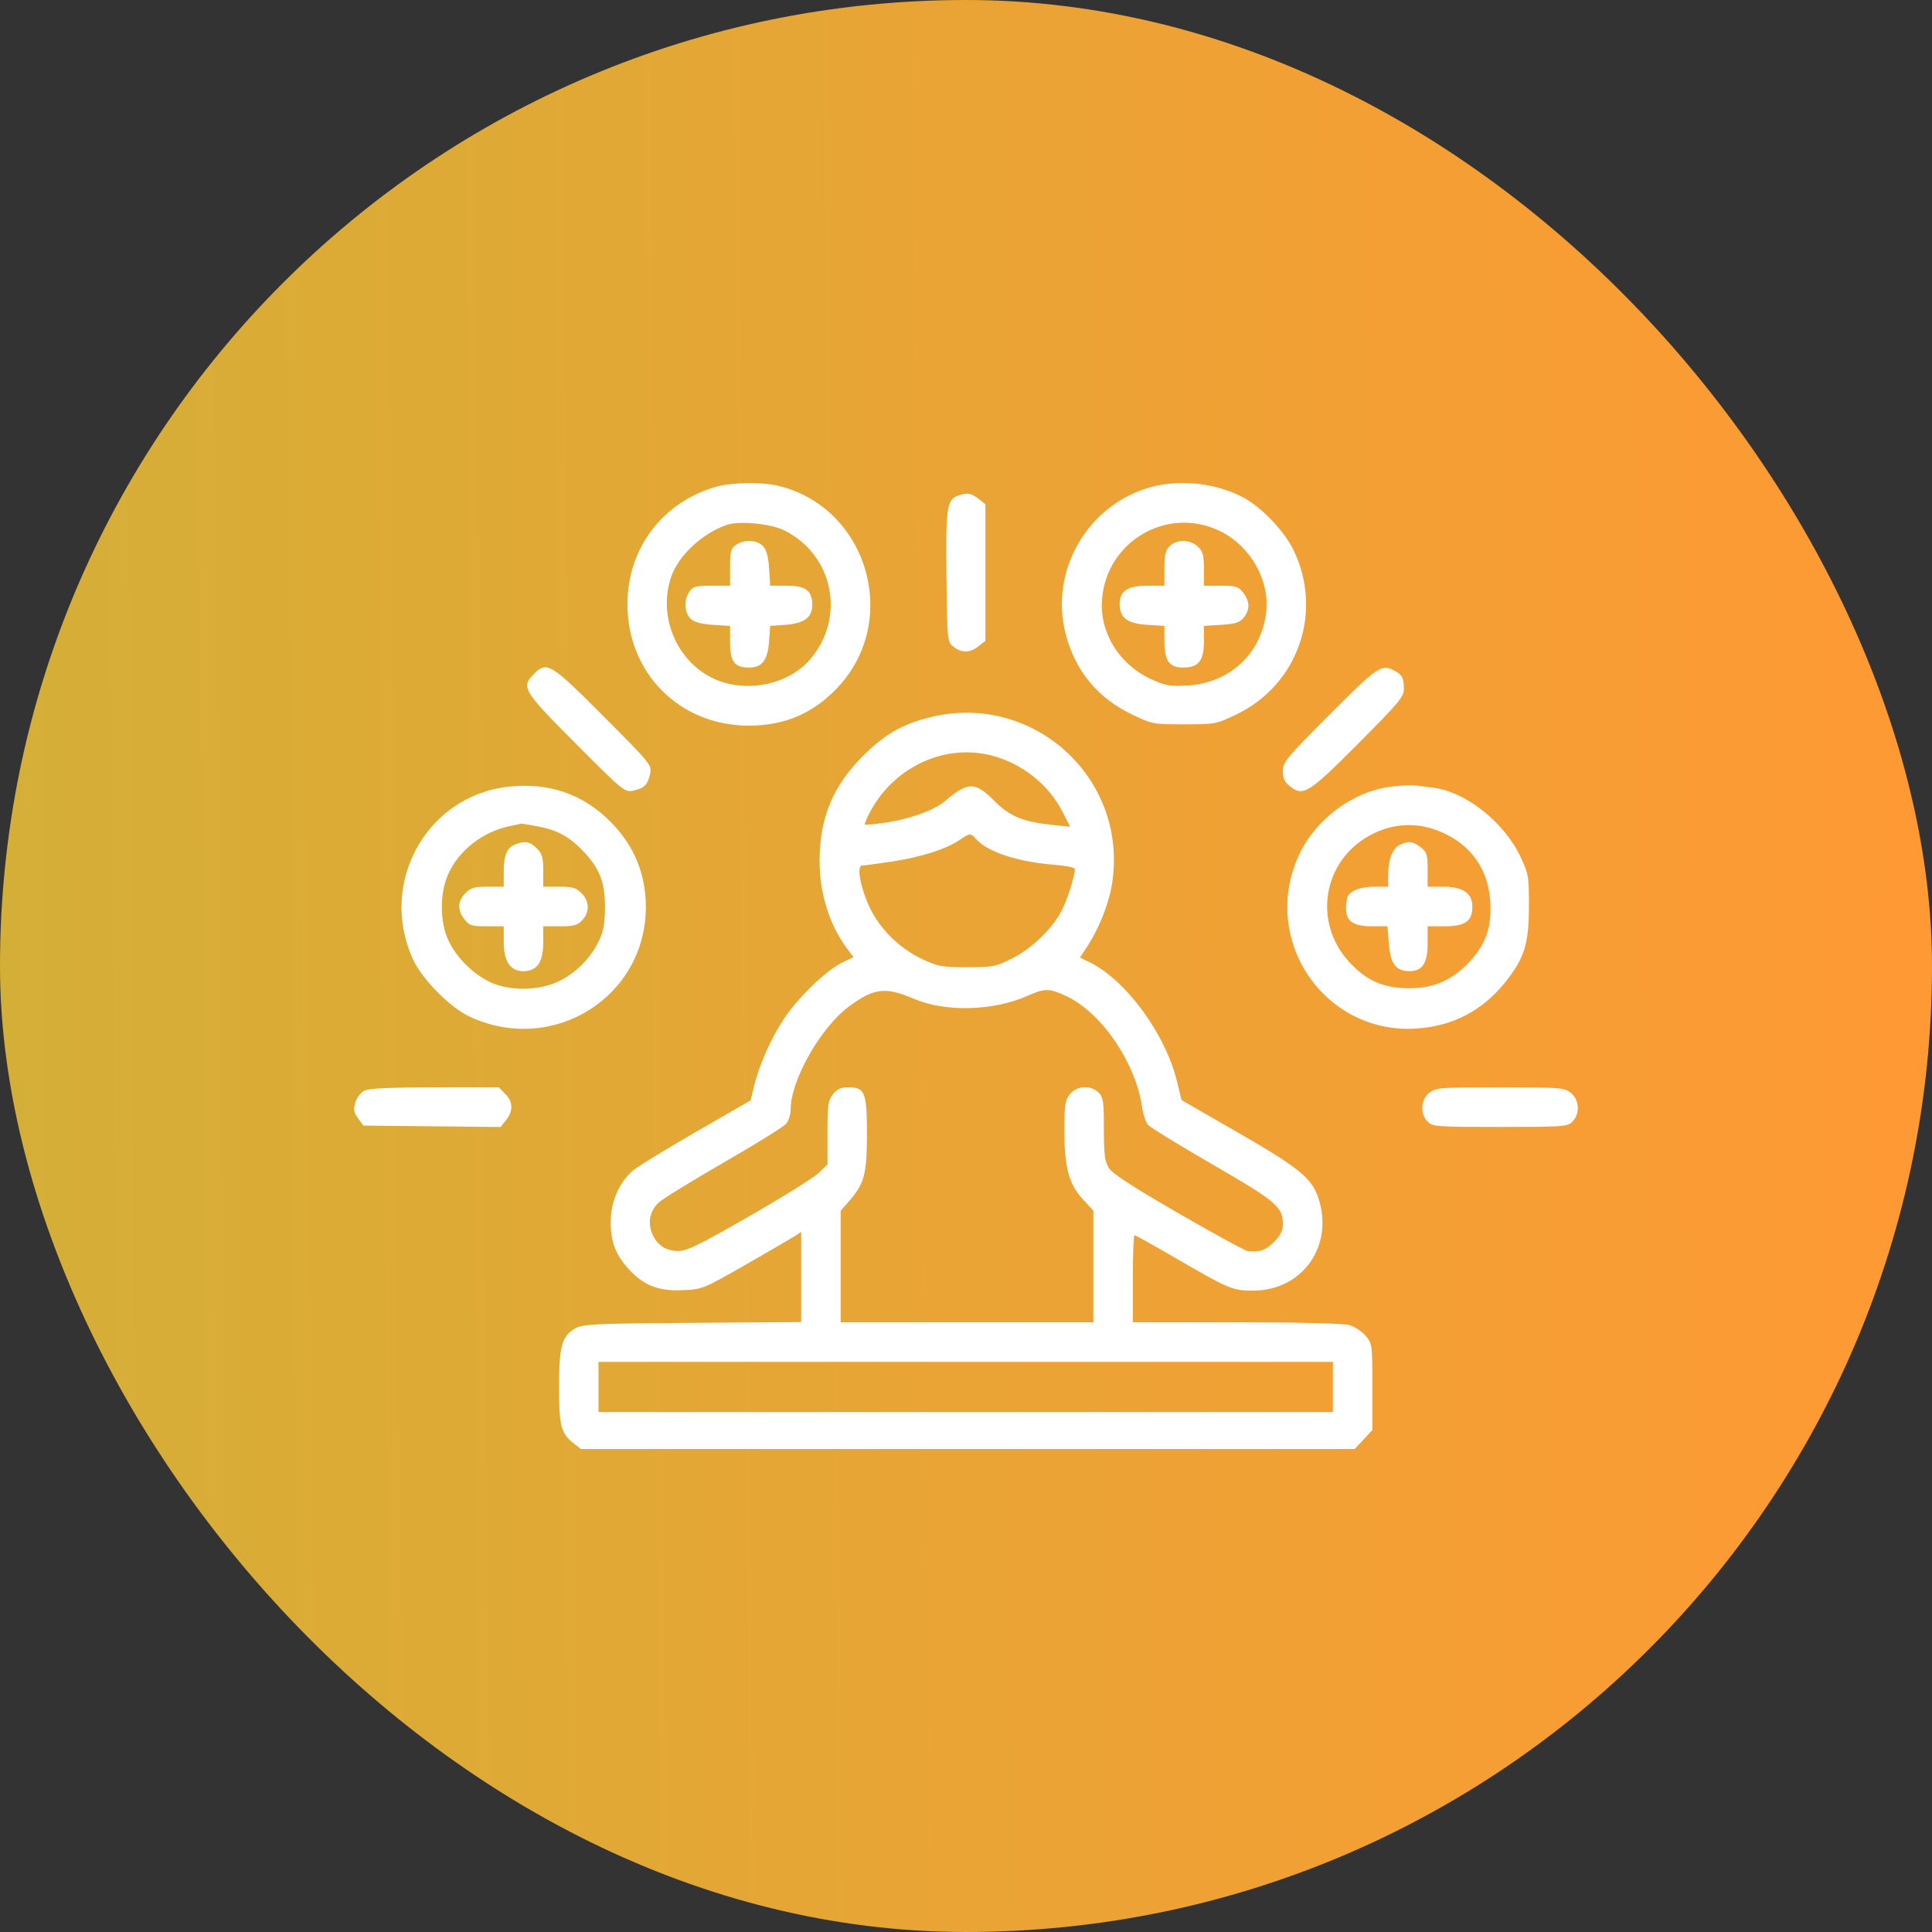
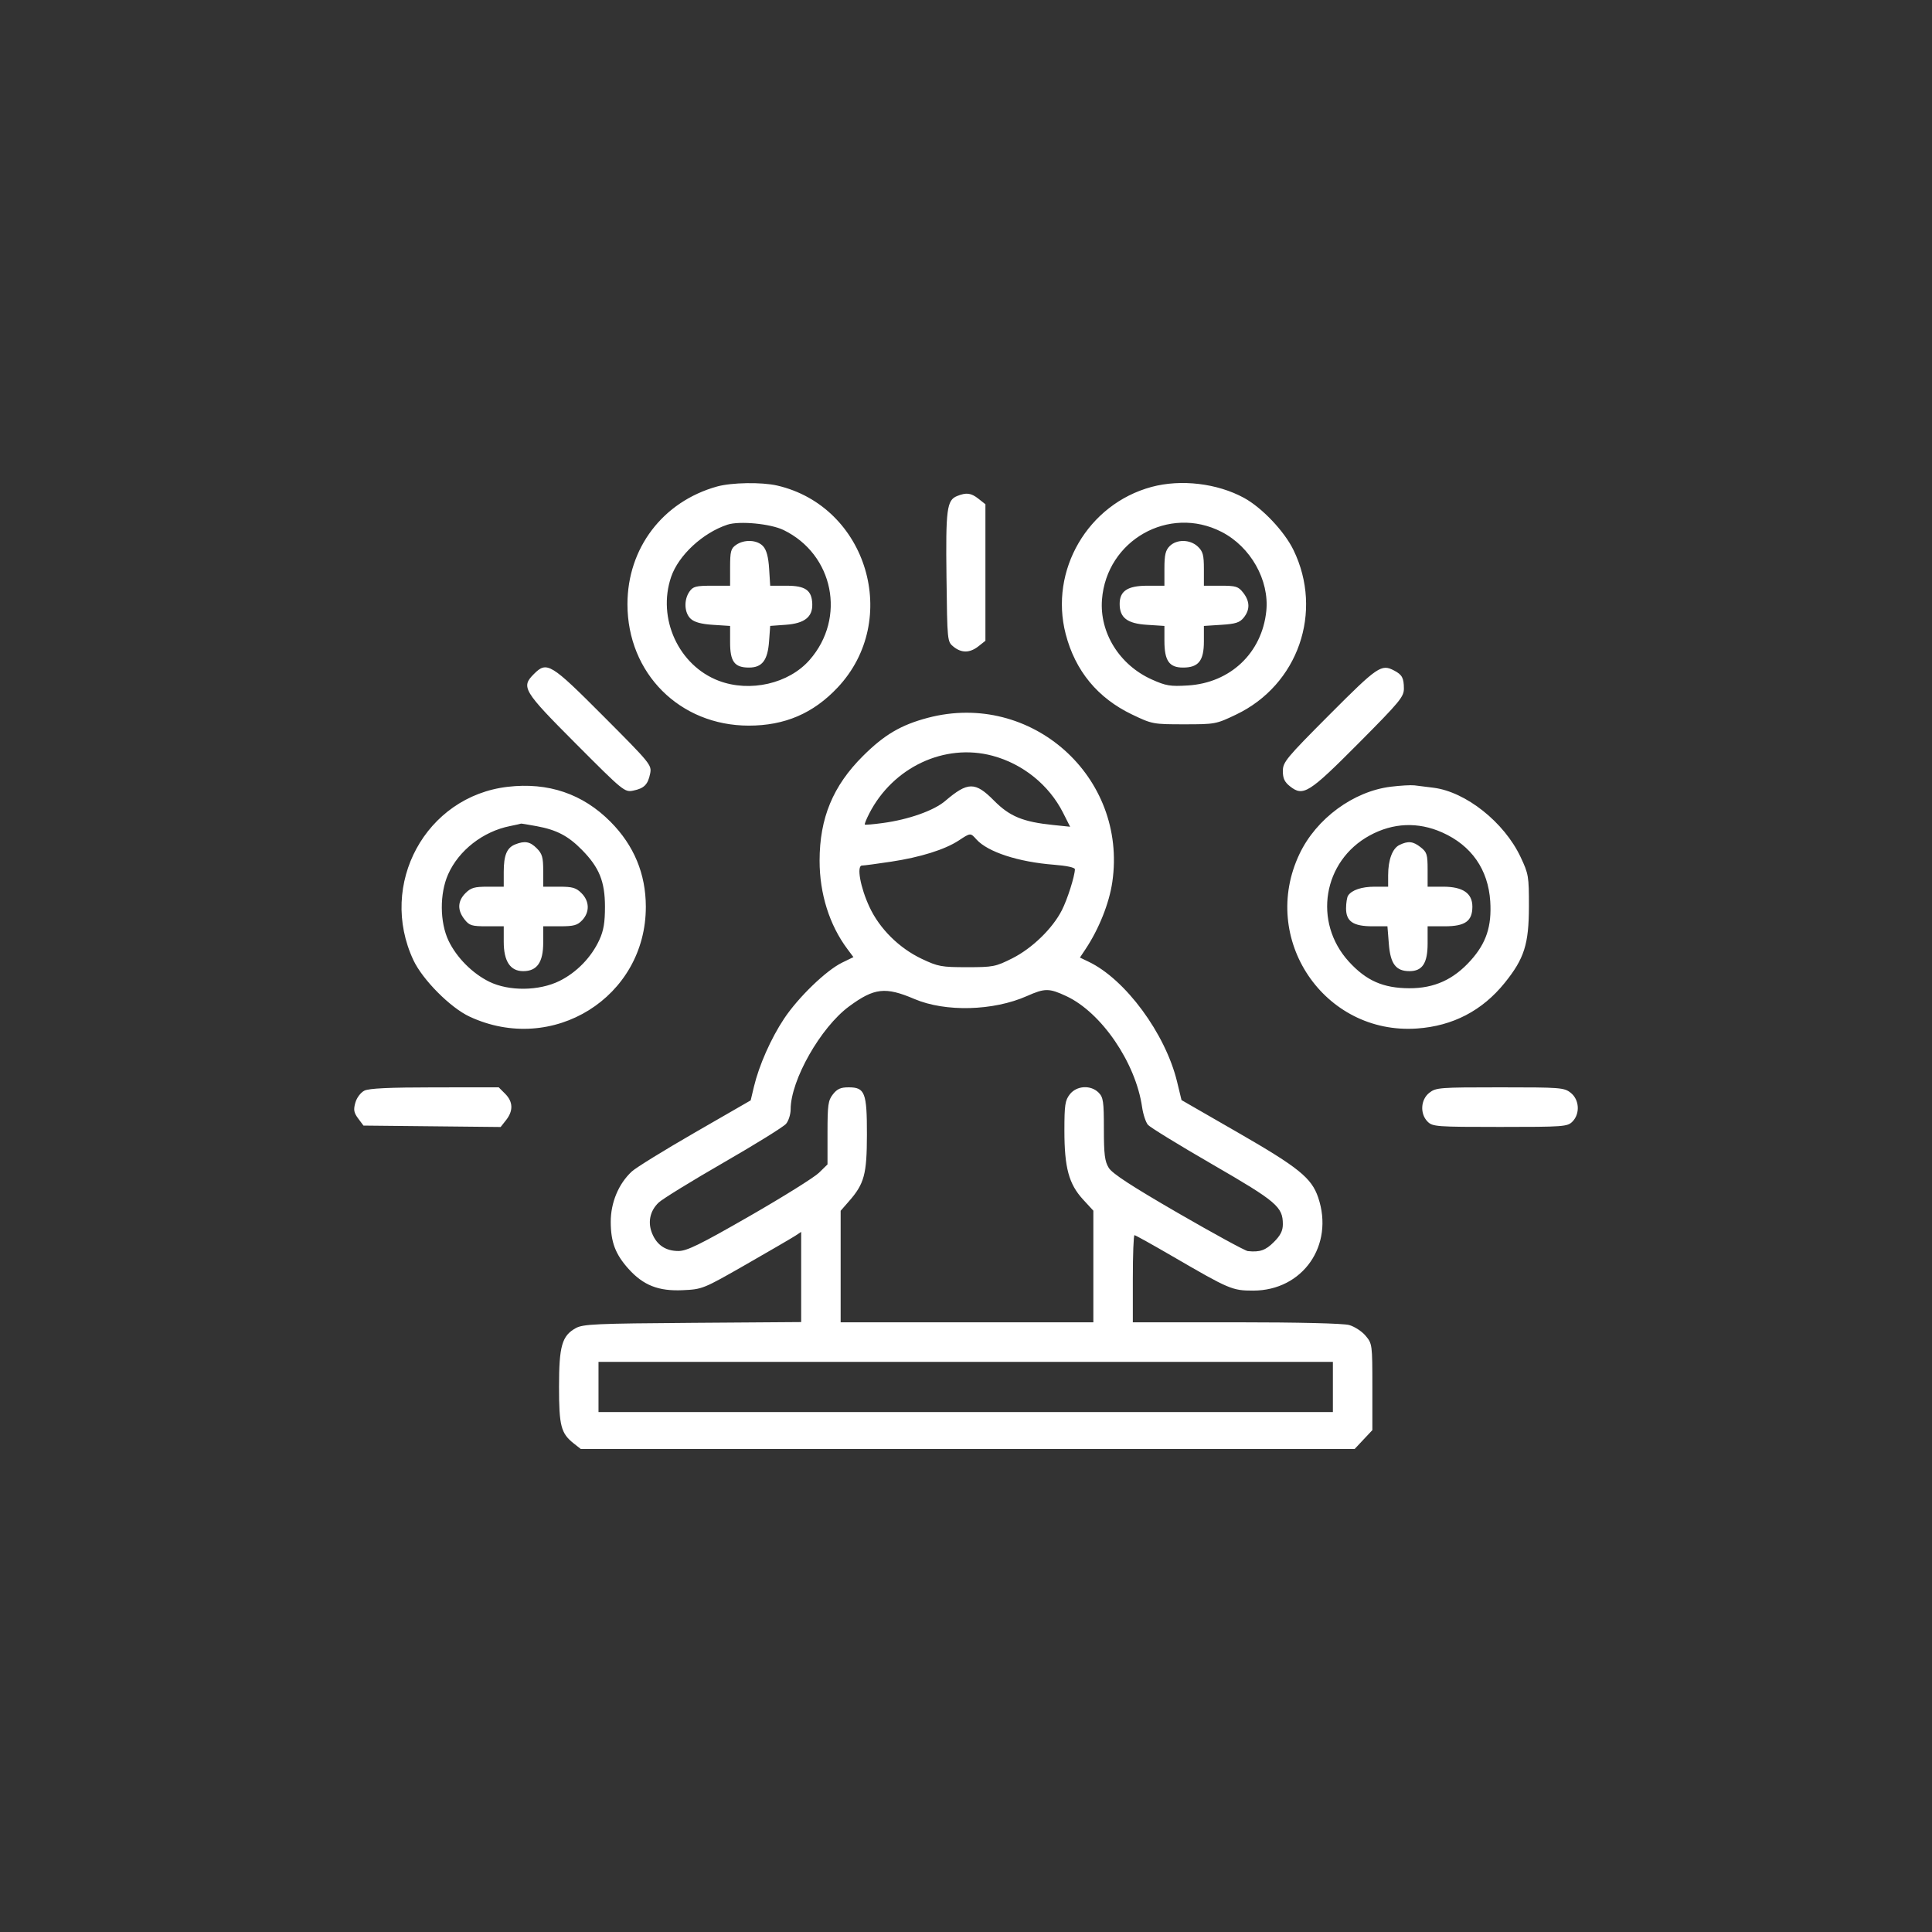
<svg xmlns="http://www.w3.org/2000/svg" width="60" height="60" viewBox="0 0 60 60" fill="none">
  <rect x="0" y="0" width="60" height="60" fill="#333333" stroke="none" />
-   <rect width="60" height="60" rx="30" fill="url(#paint0_linear_68_741)" />
  <path fill-rule="evenodd" clip-rule="evenodd" d="M22.265 15.11C20.583 15.58 19.486 17.023 19.486 18.764C19.486 20.91 21.11 22.535 23.254 22.535C24.37 22.535 25.254 22.157 26.01 21.355C27.989 19.257 26.934 15.726 24.136 15.079C23.655 14.968 22.718 14.983 22.265 15.11ZM35.762 15.122C33.785 15.656 32.583 17.715 33.096 19.691C33.393 20.835 34.089 21.678 35.158 22.19C35.783 22.489 35.812 22.494 36.775 22.494C37.738 22.494 37.767 22.489 38.392 22.19C40.315 21.269 41.104 19.003 40.17 17.081C39.886 16.498 39.194 15.768 38.634 15.462C37.803 15.009 36.677 14.876 35.762 15.122ZM29.723 15.405C29.404 15.534 29.368 15.812 29.394 17.926C29.418 19.916 29.419 19.927 29.611 20.083C29.861 20.286 30.119 20.282 30.388 20.07L30.603 19.9V17.78V15.66L30.388 15.49C30.156 15.307 30.013 15.289 29.723 15.405ZM24.333 16.46C25.889 17.216 26.286 19.19 25.144 20.494C24.497 21.233 23.293 21.509 22.323 21.143C21.077 20.671 20.404 19.207 20.842 17.918C21.071 17.246 21.823 16.548 22.592 16.294C22.963 16.172 23.929 16.264 24.333 16.46ZM37.937 16.518C38.839 16.98 39.424 18.017 39.326 18.977C39.192 20.277 38.21 21.208 36.889 21.288C36.34 21.321 36.208 21.299 35.766 21.1C34.766 20.65 34.144 19.65 34.223 18.62C34.366 16.777 36.304 15.68 37.937 16.518ZM22.856 16.924C22.698 17.035 22.674 17.125 22.674 17.621V18.19H22.107C21.613 18.19 21.522 18.214 21.412 18.372C21.231 18.631 21.251 19.036 21.453 19.219C21.568 19.324 21.784 19.382 22.147 19.405L22.674 19.439V19.95C22.674 20.549 22.811 20.732 23.261 20.732C23.669 20.732 23.841 20.507 23.884 19.918L23.919 19.438L24.403 19.403C24.983 19.361 25.237 19.163 25.226 18.761C25.214 18.332 25.015 18.19 24.428 18.19H23.919L23.886 17.662C23.863 17.298 23.805 17.081 23.7 16.965C23.517 16.762 23.114 16.743 22.856 16.924ZM36.325 16.96C36.195 17.091 36.162 17.233 36.162 17.657V18.19H35.631C35.02 18.19 34.772 18.353 34.772 18.755C34.772 19.185 35.008 19.365 35.62 19.404L36.162 19.439V19.903C36.162 20.519 36.31 20.732 36.739 20.732C37.22 20.732 37.388 20.522 37.388 19.921V19.439L37.93 19.404C38.373 19.376 38.501 19.335 38.625 19.181C38.824 18.934 38.818 18.674 38.608 18.406C38.457 18.213 38.384 18.19 37.913 18.19H37.388V17.671C37.388 17.235 37.358 17.125 37.199 16.974C36.958 16.748 36.544 16.741 36.325 16.96ZM16.58 20.933C16.176 21.338 16.245 21.453 17.886 23.098C19.352 24.569 19.398 24.607 19.662 24.554C20.004 24.485 20.122 24.367 20.191 24.024C20.243 23.759 20.206 23.713 18.739 22.242C17.099 20.597 16.985 20.527 16.58 20.933ZM41.294 22.189C39.942 23.546 39.84 23.668 39.84 23.946C39.84 24.174 39.893 24.287 40.064 24.422C40.473 24.744 40.648 24.634 42.191 23.083C43.472 21.794 43.601 21.639 43.599 21.383C43.598 21.055 43.544 20.955 43.3 20.826C42.899 20.615 42.79 20.689 41.294 22.189ZM28.82 22.291C27.982 22.512 27.466 22.815 26.8 23.478C25.867 24.407 25.453 25.407 25.453 26.732C25.453 27.755 25.759 28.727 26.315 29.471L26.504 29.724L26.151 29.896C25.656 30.137 24.786 30.978 24.348 31.639C23.941 32.252 23.574 33.083 23.415 33.745L23.313 34.173L21.583 35.17C20.632 35.718 19.749 36.263 19.622 36.381C19.211 36.761 18.966 37.347 18.967 37.949C18.969 38.576 19.112 38.953 19.521 39.408C19.98 39.917 20.451 40.103 21.201 40.068C21.814 40.04 21.835 40.032 23.167 39.27C23.907 38.846 24.596 38.445 24.697 38.379L24.881 38.258V39.658V41.058L21.509 41.082C18.514 41.103 18.109 41.121 17.883 41.245C17.452 41.482 17.361 41.802 17.361 43.069C17.361 44.284 17.421 44.514 17.82 44.829L18.037 45H30.053H42.069L42.344 44.707L42.62 44.414V43.074C42.62 41.754 42.616 41.729 42.41 41.483C42.295 41.346 42.065 41.196 41.899 41.15C41.717 41.099 40.326 41.065 38.389 41.065L35.181 41.065V39.712C35.181 38.968 35.204 38.359 35.233 38.359C35.261 38.359 35.795 38.656 36.419 39.019C38.181 40.043 38.269 40.081 38.917 40.081C40.459 40.081 41.442 38.674 40.937 37.188C40.732 36.583 40.332 36.259 38.449 35.175L36.693 34.164L36.554 33.589C36.19 32.095 34.948 30.411 33.807 29.867L33.538 29.738L33.711 29.478C34.129 28.851 34.448 28.051 34.544 27.391C35.02 24.12 32.023 21.45 28.82 22.291ZM30.82 23.47C31.766 23.722 32.579 24.378 33.015 25.242L33.234 25.675L32.706 25.621C31.767 25.524 31.357 25.355 30.871 24.865C30.285 24.272 30.058 24.274 29.352 24.876C29.003 25.174 28.214 25.453 27.415 25.56C27.123 25.6 26.872 25.621 26.858 25.608C26.843 25.595 26.904 25.443 26.993 25.269C27.73 23.827 29.333 23.073 30.82 23.47ZM15.767 24.435C13.22 24.732 11.735 27.463 12.839 29.819C13.124 30.426 13.986 31.294 14.581 31.571C17.165 32.777 20.063 30.97 20.057 28.155C20.055 27.136 19.688 26.254 18.96 25.521C18.098 24.653 17.026 24.288 15.767 24.435ZM43.193 24.432C42.031 24.575 40.88 25.422 40.359 26.516C39.103 29.15 41.118 32.145 44.009 31.941C45.119 31.863 46.033 31.387 46.728 30.526C47.338 29.77 47.48 29.325 47.482 28.151C47.483 27.212 47.472 27.143 47.221 26.611C46.713 25.536 45.524 24.591 44.519 24.464C44.306 24.437 44.04 24.404 43.928 24.39C43.815 24.377 43.485 24.396 43.193 24.432ZM16.669 25.658C17.29 25.773 17.646 25.96 18.073 26.394C18.609 26.938 18.786 27.373 18.788 28.151C18.788 28.648 18.747 28.899 18.615 29.186C18.367 29.729 17.907 30.202 17.374 30.465C16.739 30.778 15.806 30.788 15.194 30.488C14.671 30.231 14.181 29.738 13.931 29.217C13.656 28.643 13.65 27.751 13.918 27.15C14.249 26.407 15.003 25.82 15.841 25.654C16.025 25.617 16.178 25.583 16.181 25.578C16.184 25.573 16.403 25.609 16.669 25.658ZM44.79 25.853C45.698 26.258 46.217 27.003 46.281 27.992C46.33 28.766 46.158 29.288 45.675 29.826C45.14 30.423 44.542 30.694 43.764 30.691C42.953 30.687 42.43 30.456 41.889 29.863C40.771 28.636 41.084 26.739 42.536 25.947C43.263 25.55 44.038 25.518 44.79 25.853ZM30.325 26.07C30.677 26.46 31.625 26.769 32.73 26.855C33.121 26.885 33.382 26.941 33.382 26.995C33.379 27.206 33.149 27.933 32.977 28.268C32.688 28.836 32.054 29.451 31.439 29.761C30.919 30.022 30.843 30.037 30.031 30.037C29.235 30.037 29.133 30.018 28.622 29.776C27.922 29.443 27.317 28.843 27.003 28.169C26.718 27.559 26.596 26.881 26.771 26.88C26.833 26.88 27.24 26.826 27.675 26.76C28.587 26.622 29.343 26.385 29.772 26.104C30.144 25.859 30.136 25.86 30.325 26.07ZM15.997 26.225C15.74 26.329 15.644 26.561 15.644 27.08V27.537H15.15C14.734 27.537 14.624 27.569 14.455 27.738C14.21 27.984 14.199 28.264 14.424 28.55C14.575 28.744 14.648 28.767 15.119 28.767H15.644V29.247C15.644 29.854 15.847 30.16 16.249 30.16C16.678 30.16 16.87 29.886 16.87 29.274V28.767H17.387C17.822 28.767 17.933 28.736 18.082 28.577C18.318 28.325 18.309 27.988 18.059 27.738C17.89 27.569 17.78 27.537 17.364 27.537H16.87V27.041C16.87 26.624 16.838 26.513 16.669 26.344C16.46 26.134 16.296 26.105 15.997 26.225ZM43.462 26.241C43.243 26.347 43.11 26.702 43.11 27.18V27.537H42.696C42.288 27.537 41.982 27.639 41.865 27.815C41.832 27.865 41.804 28.042 41.803 28.208C41.802 28.616 42.024 28.767 42.627 28.767H43.088L43.132 29.317C43.181 29.936 43.352 30.16 43.773 30.16C44.174 30.16 44.336 29.912 44.336 29.299V28.767H44.868C45.501 28.767 45.726 28.607 45.726 28.157C45.726 27.739 45.429 27.537 44.816 27.537H44.336V27.01C44.336 26.538 44.314 26.465 44.121 26.313C43.884 26.126 43.733 26.11 43.462 26.241ZM28.396 31.024C29.36 31.435 30.849 31.396 31.893 30.933C32.449 30.686 32.581 30.686 33.116 30.936C34.207 31.445 35.271 33.004 35.469 34.384C35.502 34.609 35.584 34.856 35.652 34.934C35.72 35.012 36.622 35.566 37.657 36.164C39.646 37.315 39.84 37.479 39.84 38.019C39.84 38.222 39.768 38.366 39.562 38.572C39.304 38.831 39.126 38.893 38.752 38.854C38.671 38.846 37.7 38.316 36.594 37.677C35.141 36.836 34.542 36.446 34.433 36.268C34.309 36.066 34.282 35.851 34.282 35.059C34.282 34.205 34.263 34.077 34.118 33.932C33.875 33.688 33.437 33.713 33.225 33.984C33.077 34.173 33.056 34.313 33.056 35.117C33.056 36.261 33.194 36.77 33.633 37.249L33.955 37.599V39.331V41.065H30.031H26.107V39.333V37.602L26.363 37.309C26.842 36.763 26.921 36.47 26.923 35.241C26.925 33.93 26.862 33.768 26.354 33.768C26.109 33.768 25.999 33.817 25.868 33.984C25.718 34.175 25.699 34.312 25.699 35.181V36.162L25.433 36.422C25.287 36.565 24.318 37.17 23.279 37.767C21.736 38.653 21.333 38.851 21.07 38.851C20.677 38.851 20.404 38.671 20.255 38.312C20.109 37.962 20.183 37.606 20.455 37.347C20.574 37.234 21.481 36.676 22.47 36.106C23.459 35.537 24.332 34.995 24.411 34.902C24.49 34.809 24.554 34.607 24.554 34.453C24.554 33.547 25.486 31.905 26.37 31.254C27.151 30.679 27.496 30.64 28.396 31.024ZM11.314 33.872C11.2 33.931 11.079 34.091 11.036 34.244C10.973 34.465 10.988 34.553 11.123 34.735L11.288 34.956L13.418 34.978L15.548 35L15.719 34.783C15.944 34.495 15.934 34.215 15.689 33.969L15.488 33.768L13.502 33.769C12.079 33.77 11.459 33.799 11.314 33.872ZM44.388 33.938C44.118 34.151 44.093 34.589 44.336 34.834C44.491 34.989 44.609 34.998 46.584 34.998C48.56 34.998 48.677 34.989 48.832 34.834C49.076 34.589 49.05 34.151 48.78 33.938C48.576 33.776 48.464 33.768 46.584 33.768C44.704 33.768 44.593 33.776 44.388 33.938ZM41.394 43.073V43.852H29.99H18.587V43.073V42.294H29.99H41.394V43.073Z" fill="white" />
  <defs>
    <linearGradient id="paint0_linear_68_741" x1="0" y1="30" x2="60" y2="29.5" gradientUnits="userSpaceOnUse">
      <stop stop-color="#D4AF37" />
      <stop offset="1" stop-color="#FF9933" />
    </linearGradient>
  </defs>
</svg>